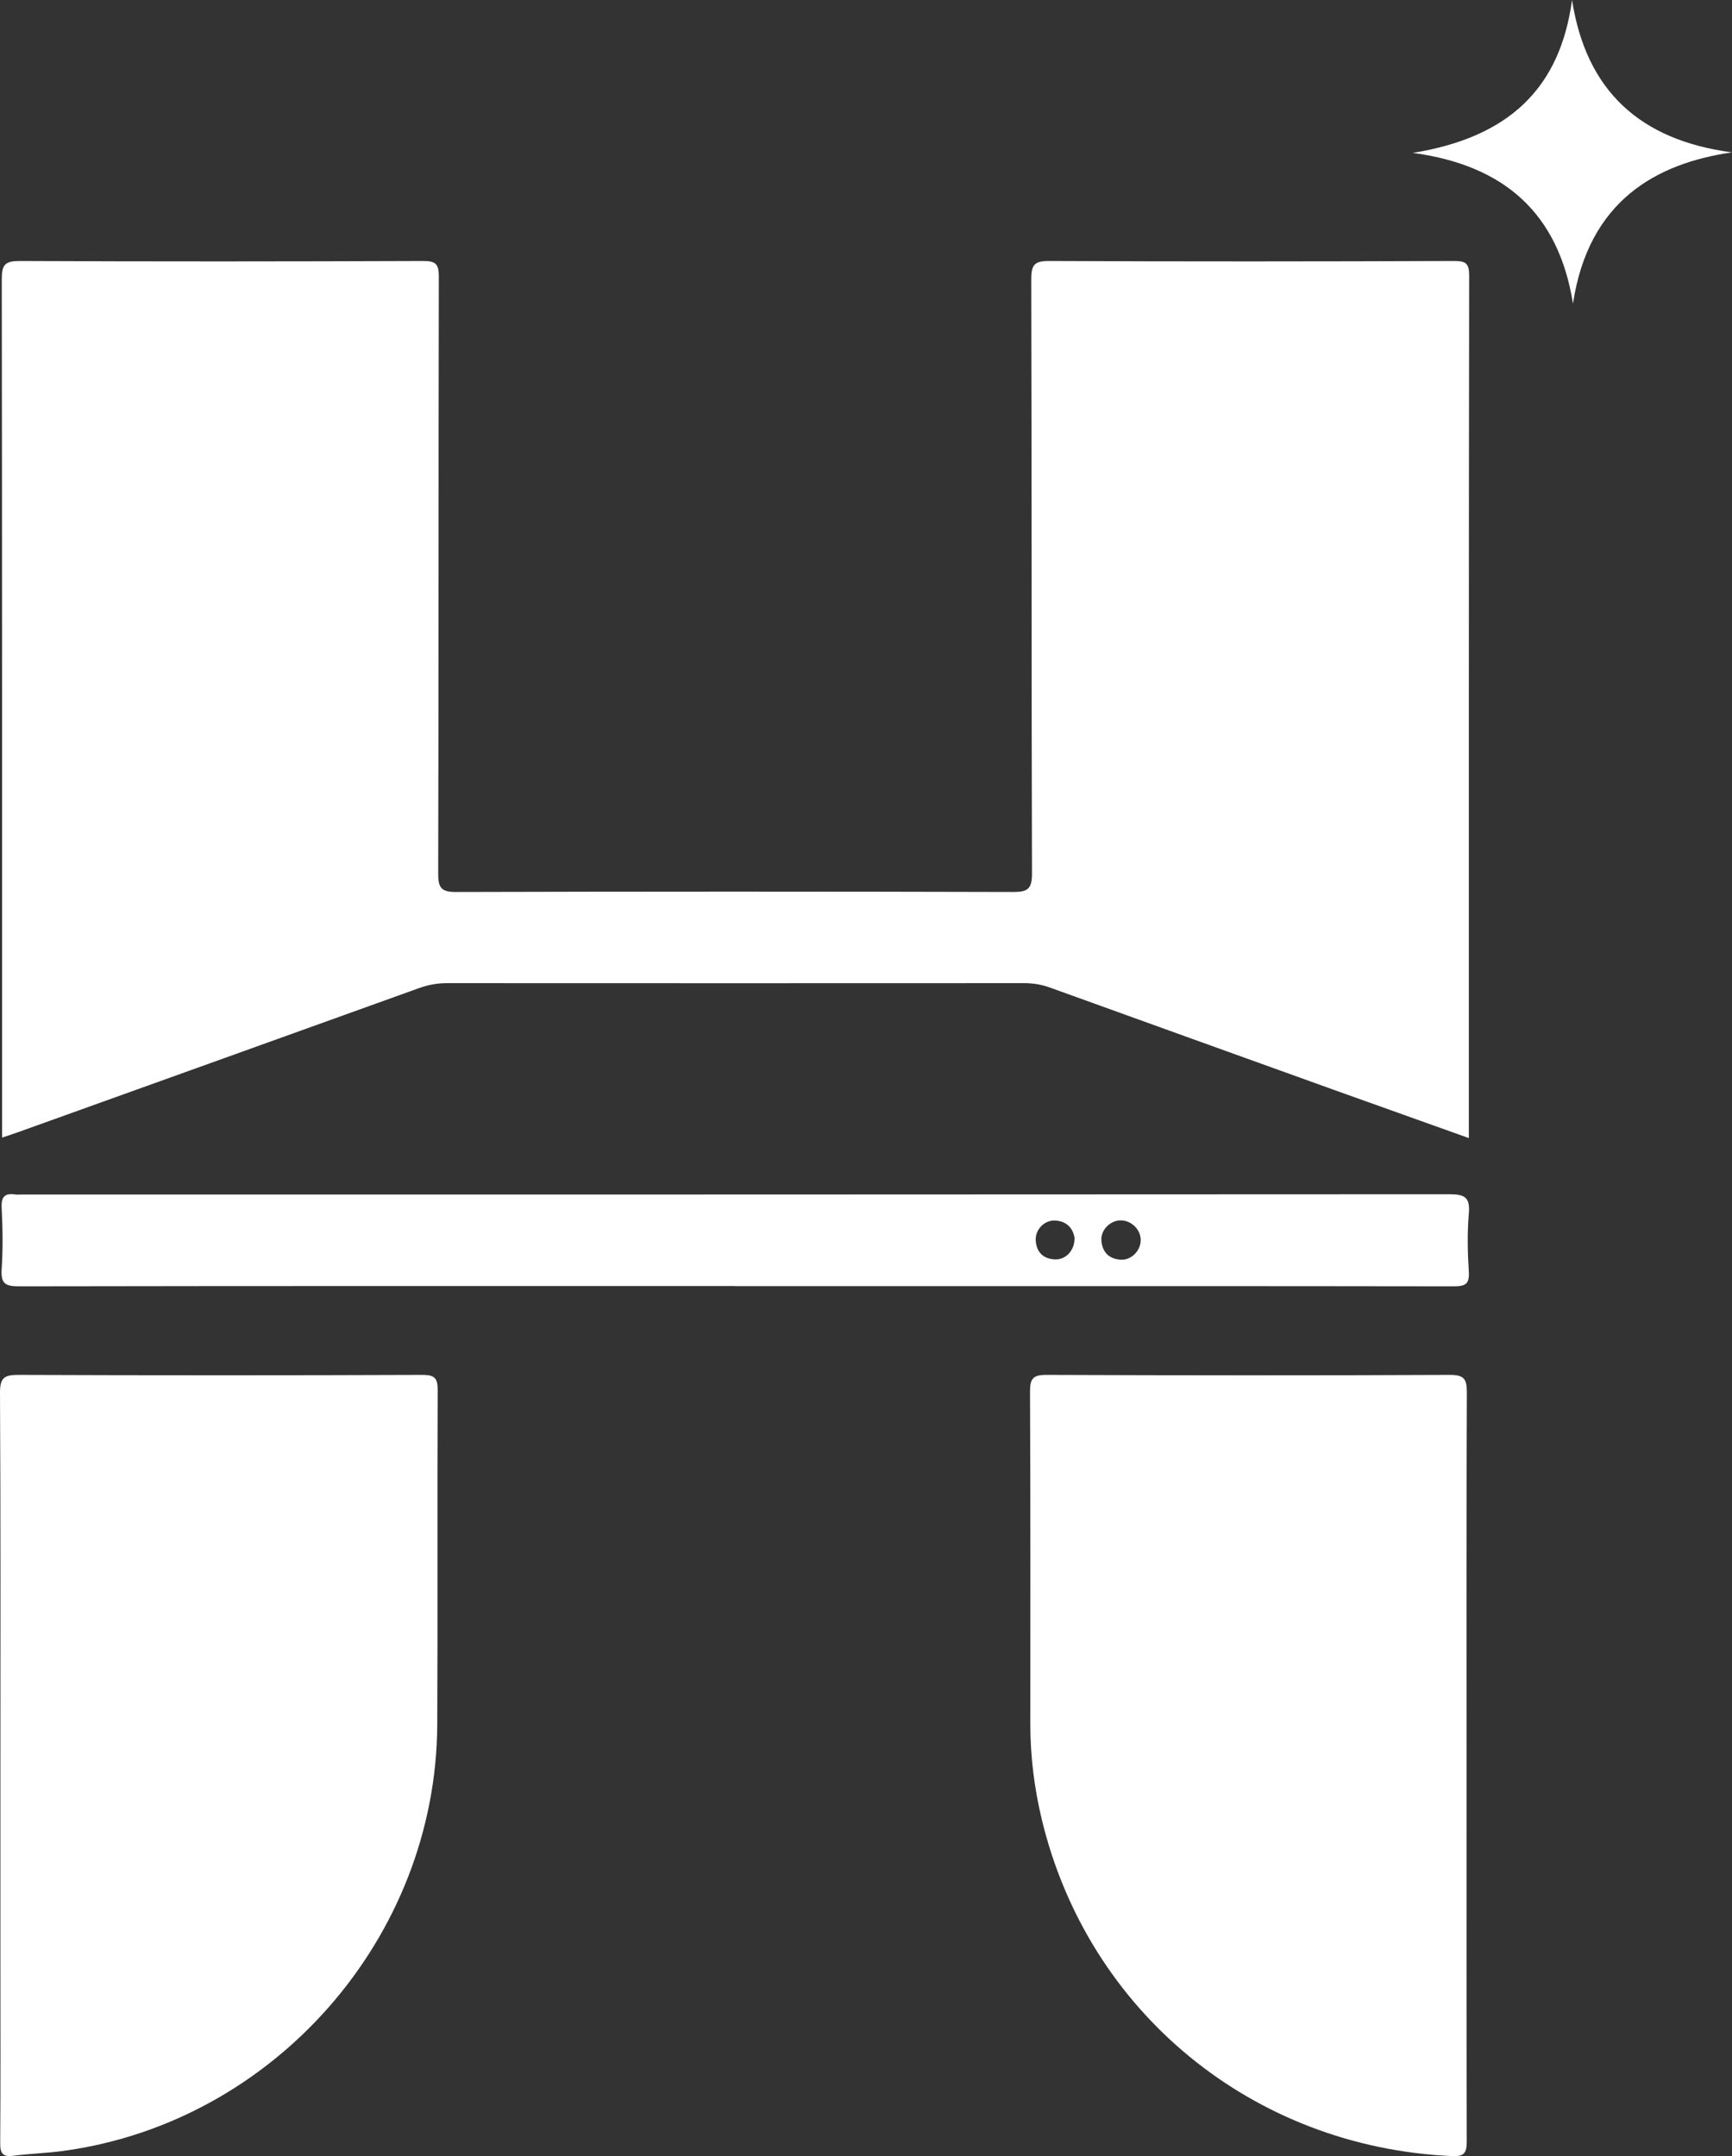
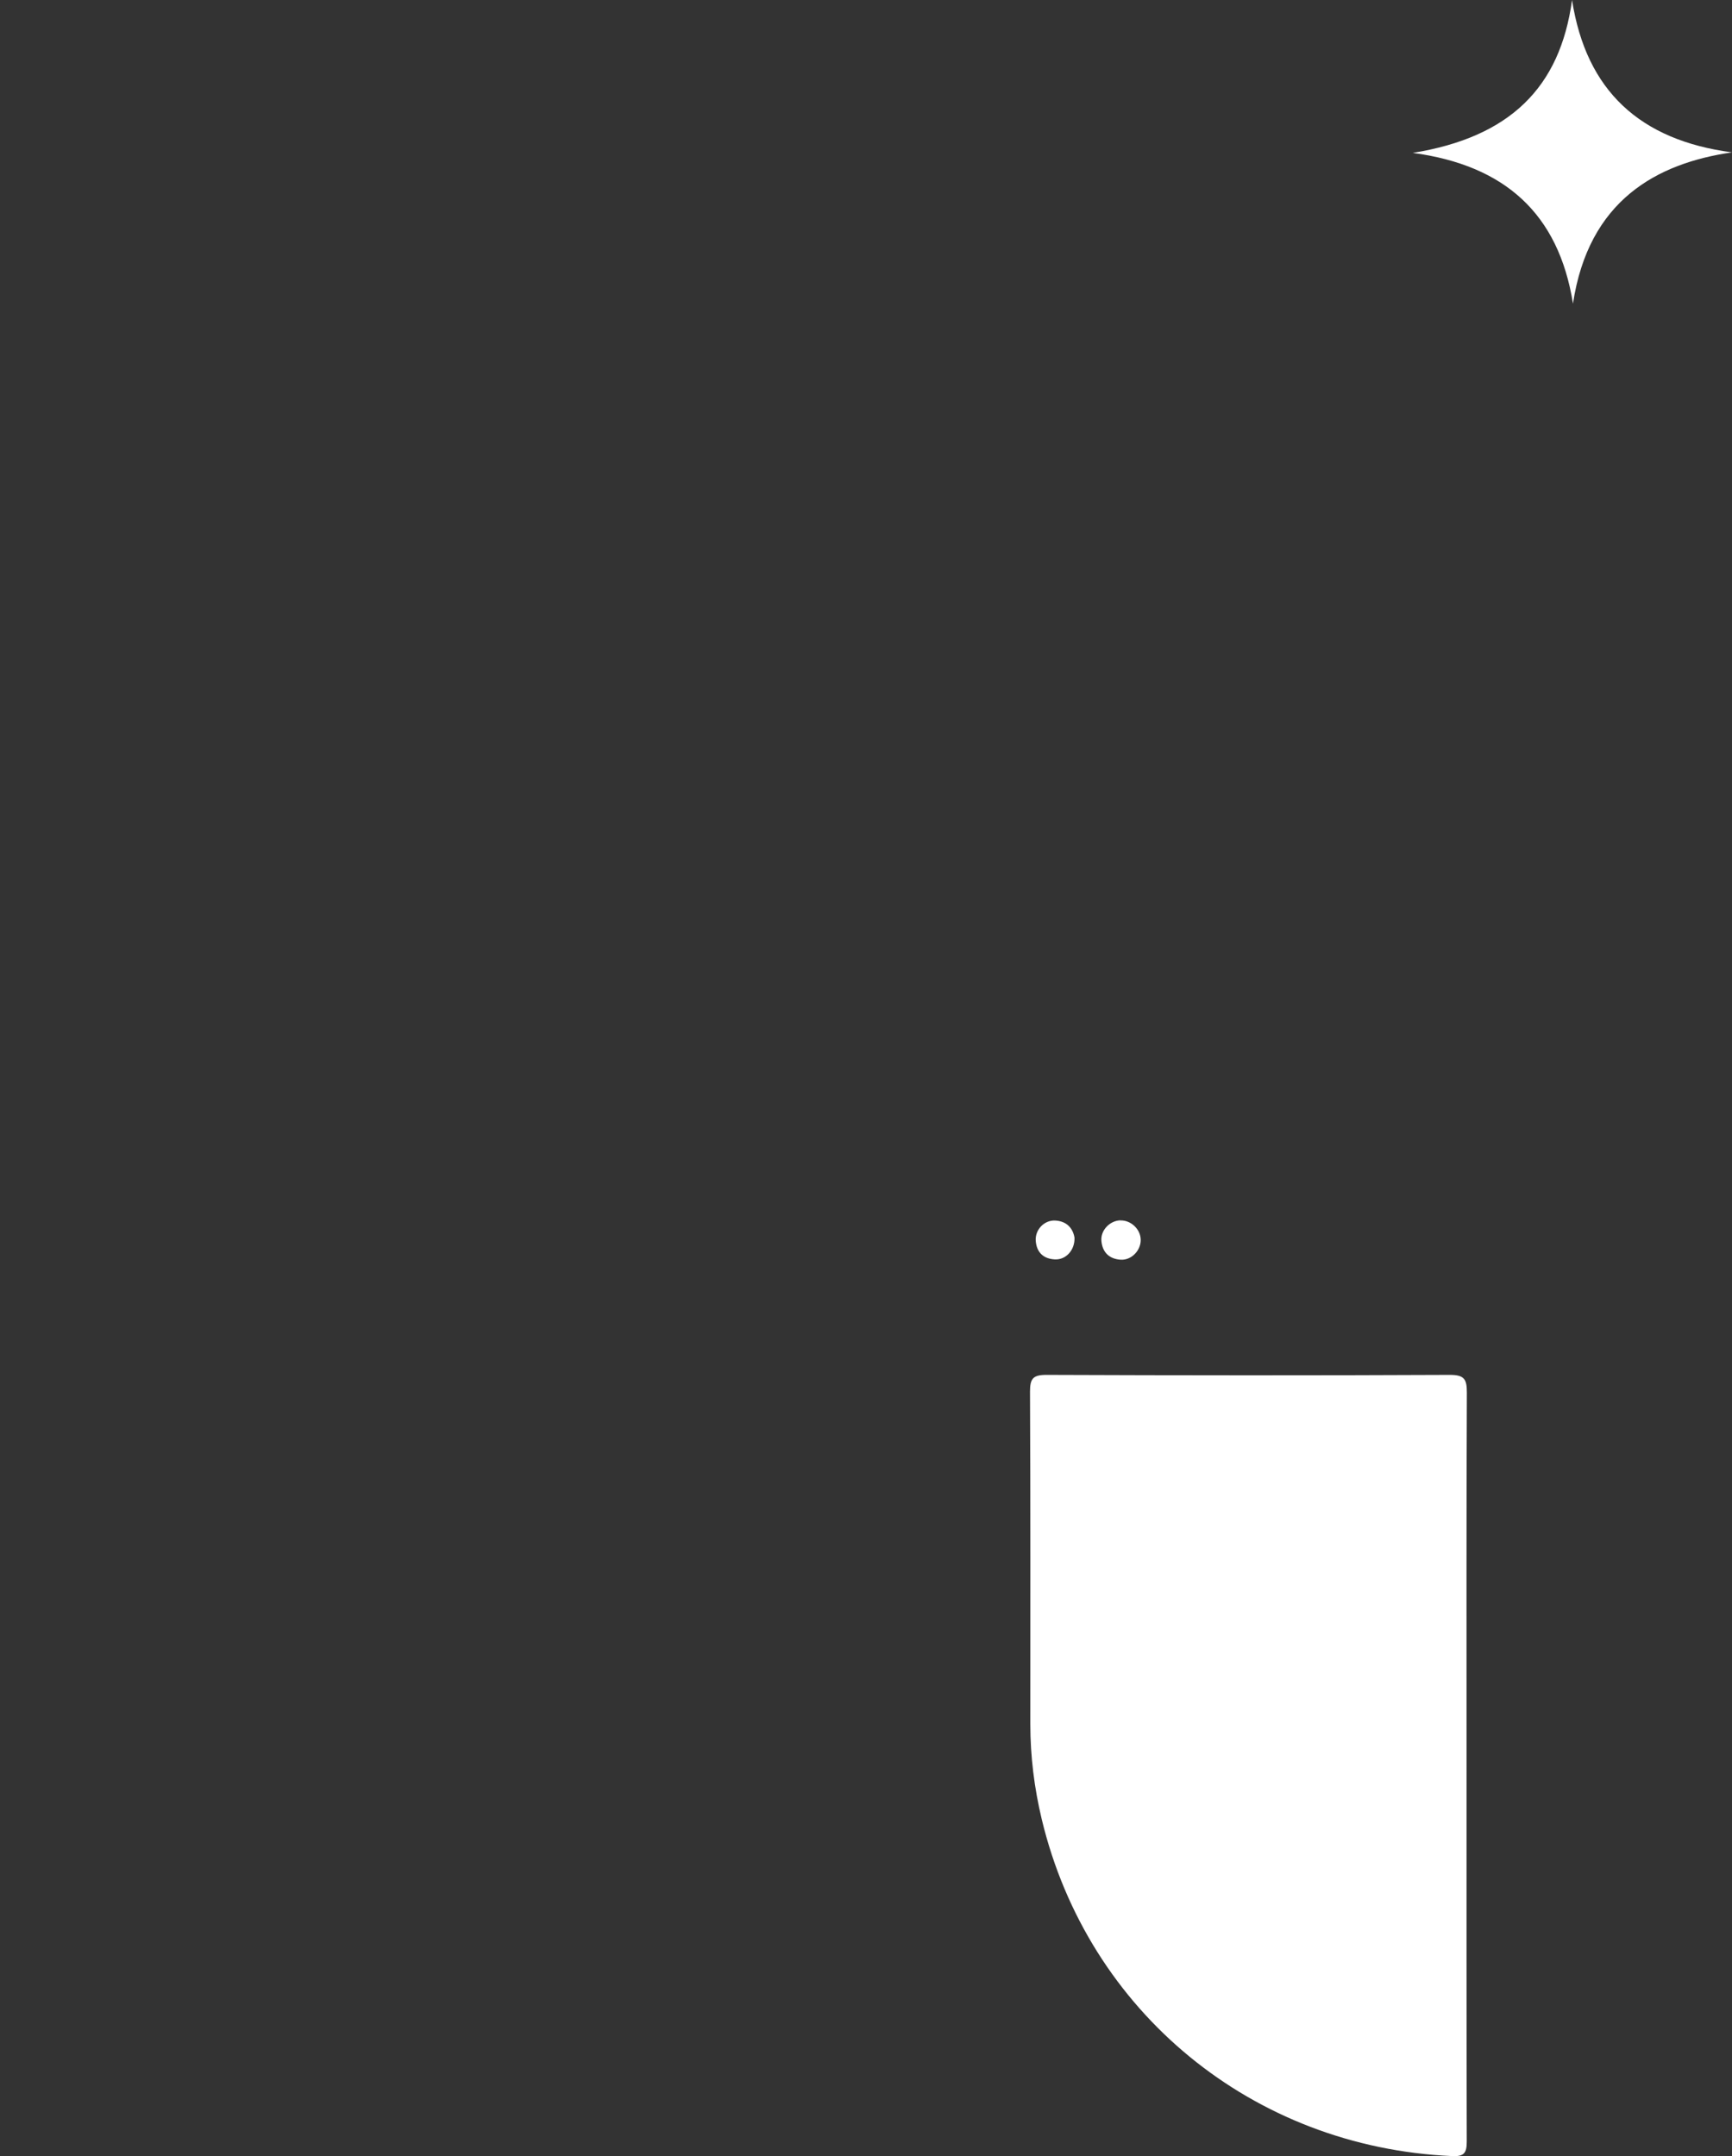
<svg xmlns="http://www.w3.org/2000/svg" id="Capa_1" data-name="Capa 1" viewBox="0 0 166.64 207.45">
  <rect x="0" y="0" width="166.64" height="207.45" fill="#333333" stroke="none" />
  <defs>
    <style>
      .cls-1 {
        fill: #fff;
        stroke-width: 0px;
      }
    </style>
  </defs>
-   <path class="cls-1" d="m141.3,109.49c-4.39-1.57-8.66-3.09-12.93-4.62-9.12-3.28-18.23-6.56-27.34-9.85-.82-.3-1.64-.43-2.51-.43-18.51.01-37.02.01-55.52,0-.93,0-1.79.16-2.66.47-12.86,4.63-25.73,9.25-38.6,13.87-.47.17-.94.32-1.54.52,0-.62,0-1.11,0-1.61,0-27,.01-54.01-.03-81.01,0-1.38.34-1.72,1.72-1.72,12.95.06,25.89.05,38.84,0,1.18,0,1.49.29,1.49,1.48-.04,19.17-.01,38.33-.06,57.5,0,1.4.36,1.73,1.74,1.73,17.85-.05,35.7-.05,53.55,0,1.42,0,1.84-.27,1.84-1.78-.06-19.06-.02-38.13-.07-57.19,0-1.36.3-1.75,1.72-1.74,13,.06,25.99.05,38.99,0,1.13,0,1.42.26,1.42,1.4-.04,27.26-.03,54.51-.03,81.77,0,.35,0,.69,0,1.2Z" />
-   <path class="cls-1" d="m.04,169.78c0-11.93.03-23.87-.04-35.8,0-1.45.44-1.7,1.77-1.7,12.95.05,25.89.05,38.84,0,1.19,0,1.51.28,1.5,1.49-.05,10.72.01,21.44-.04,32.16-.1,20.49-15.68,38.24-35.95,41.01-1.6.22-3.22.26-4.83.47-1.04.14-1.28-.24-1.27-1.23.04-5.71.02-11.43.02-17.14,0-6.42,0-12.84,0-19.27Z" />
  <path class="cls-1" d="m141.1,169.93c0,12.03-.01,24.07.02,36.1,0,1.13-.26,1.47-1.43,1.41-19.14-.85-35.01-13.85-39.46-32.4-.72-3.01-1.1-6.06-1.1-9.16,0-10.67.02-21.34-.03-32,0-1.24.29-1.6,1.57-1.6,12.94.05,25.89.06,38.83,0,1.41,0,1.63.44,1.63,1.71-.05,11.98-.03,23.96-.03,35.95Z" />
-   <path class="cls-1" d="m70.7,123.73c-22.96,0-45.92-.01-68.88.03-1.32,0-1.75-.27-1.66-1.64.13-1.96.1-3.95,0-5.91-.06-1.12.34-1.44,1.36-1.28.15.02.3,0,.45,0,45.82,0,91.63,0,137.45-.03,1.48,0,2.04.26,1.9,1.86-.16,1.86-.12,3.74,0,5.61.07,1.19-.36,1.39-1.45,1.39-18.96-.03-37.93-.02-56.89-.02-4.1,0-8.19,0-12.29,0Zm32.68-4.66c-.16-.91-.75-1.58-1.86-1.64-1.05-.05-1.94.88-1.87,1.94.08,1.12.74,1.75,1.85,1.8,1.05.05,1.93-.89,1.88-2.1Zm4.42-1.66c-1.03.03-1.93.97-1.83,1.99.1,1.1.76,1.73,1.86,1.8,1.02.06,1.93-.88,1.92-1.9,0-1.02-.93-1.91-1.95-1.88Z" />
+   <path class="cls-1" d="m70.7,123.73Zm32.68-4.66c-.16-.91-.75-1.58-1.86-1.64-1.05-.05-1.94.88-1.87,1.94.08,1.12.74,1.75,1.85,1.8,1.05.05,1.93-.89,1.88-2.1Zm4.42-1.66c-1.03.03-1.93.97-1.83,1.99.1,1.1.76,1.73,1.86,1.8,1.02.06,1.93-.88,1.92-1.9,0-1.02-.93-1.91-1.95-1.88Z" />
  <path class="cls-1" d="m135.93,14.71c9.32-1.51,14.17-6.27,15.32-14.71,1.36,8.74,6.54,13.49,15.39,14.66-7.26,1.05-13.8,4.63-15.3,14.55-1.38-8.65-6.56-13.31-15.41-14.5Z" />
</svg>